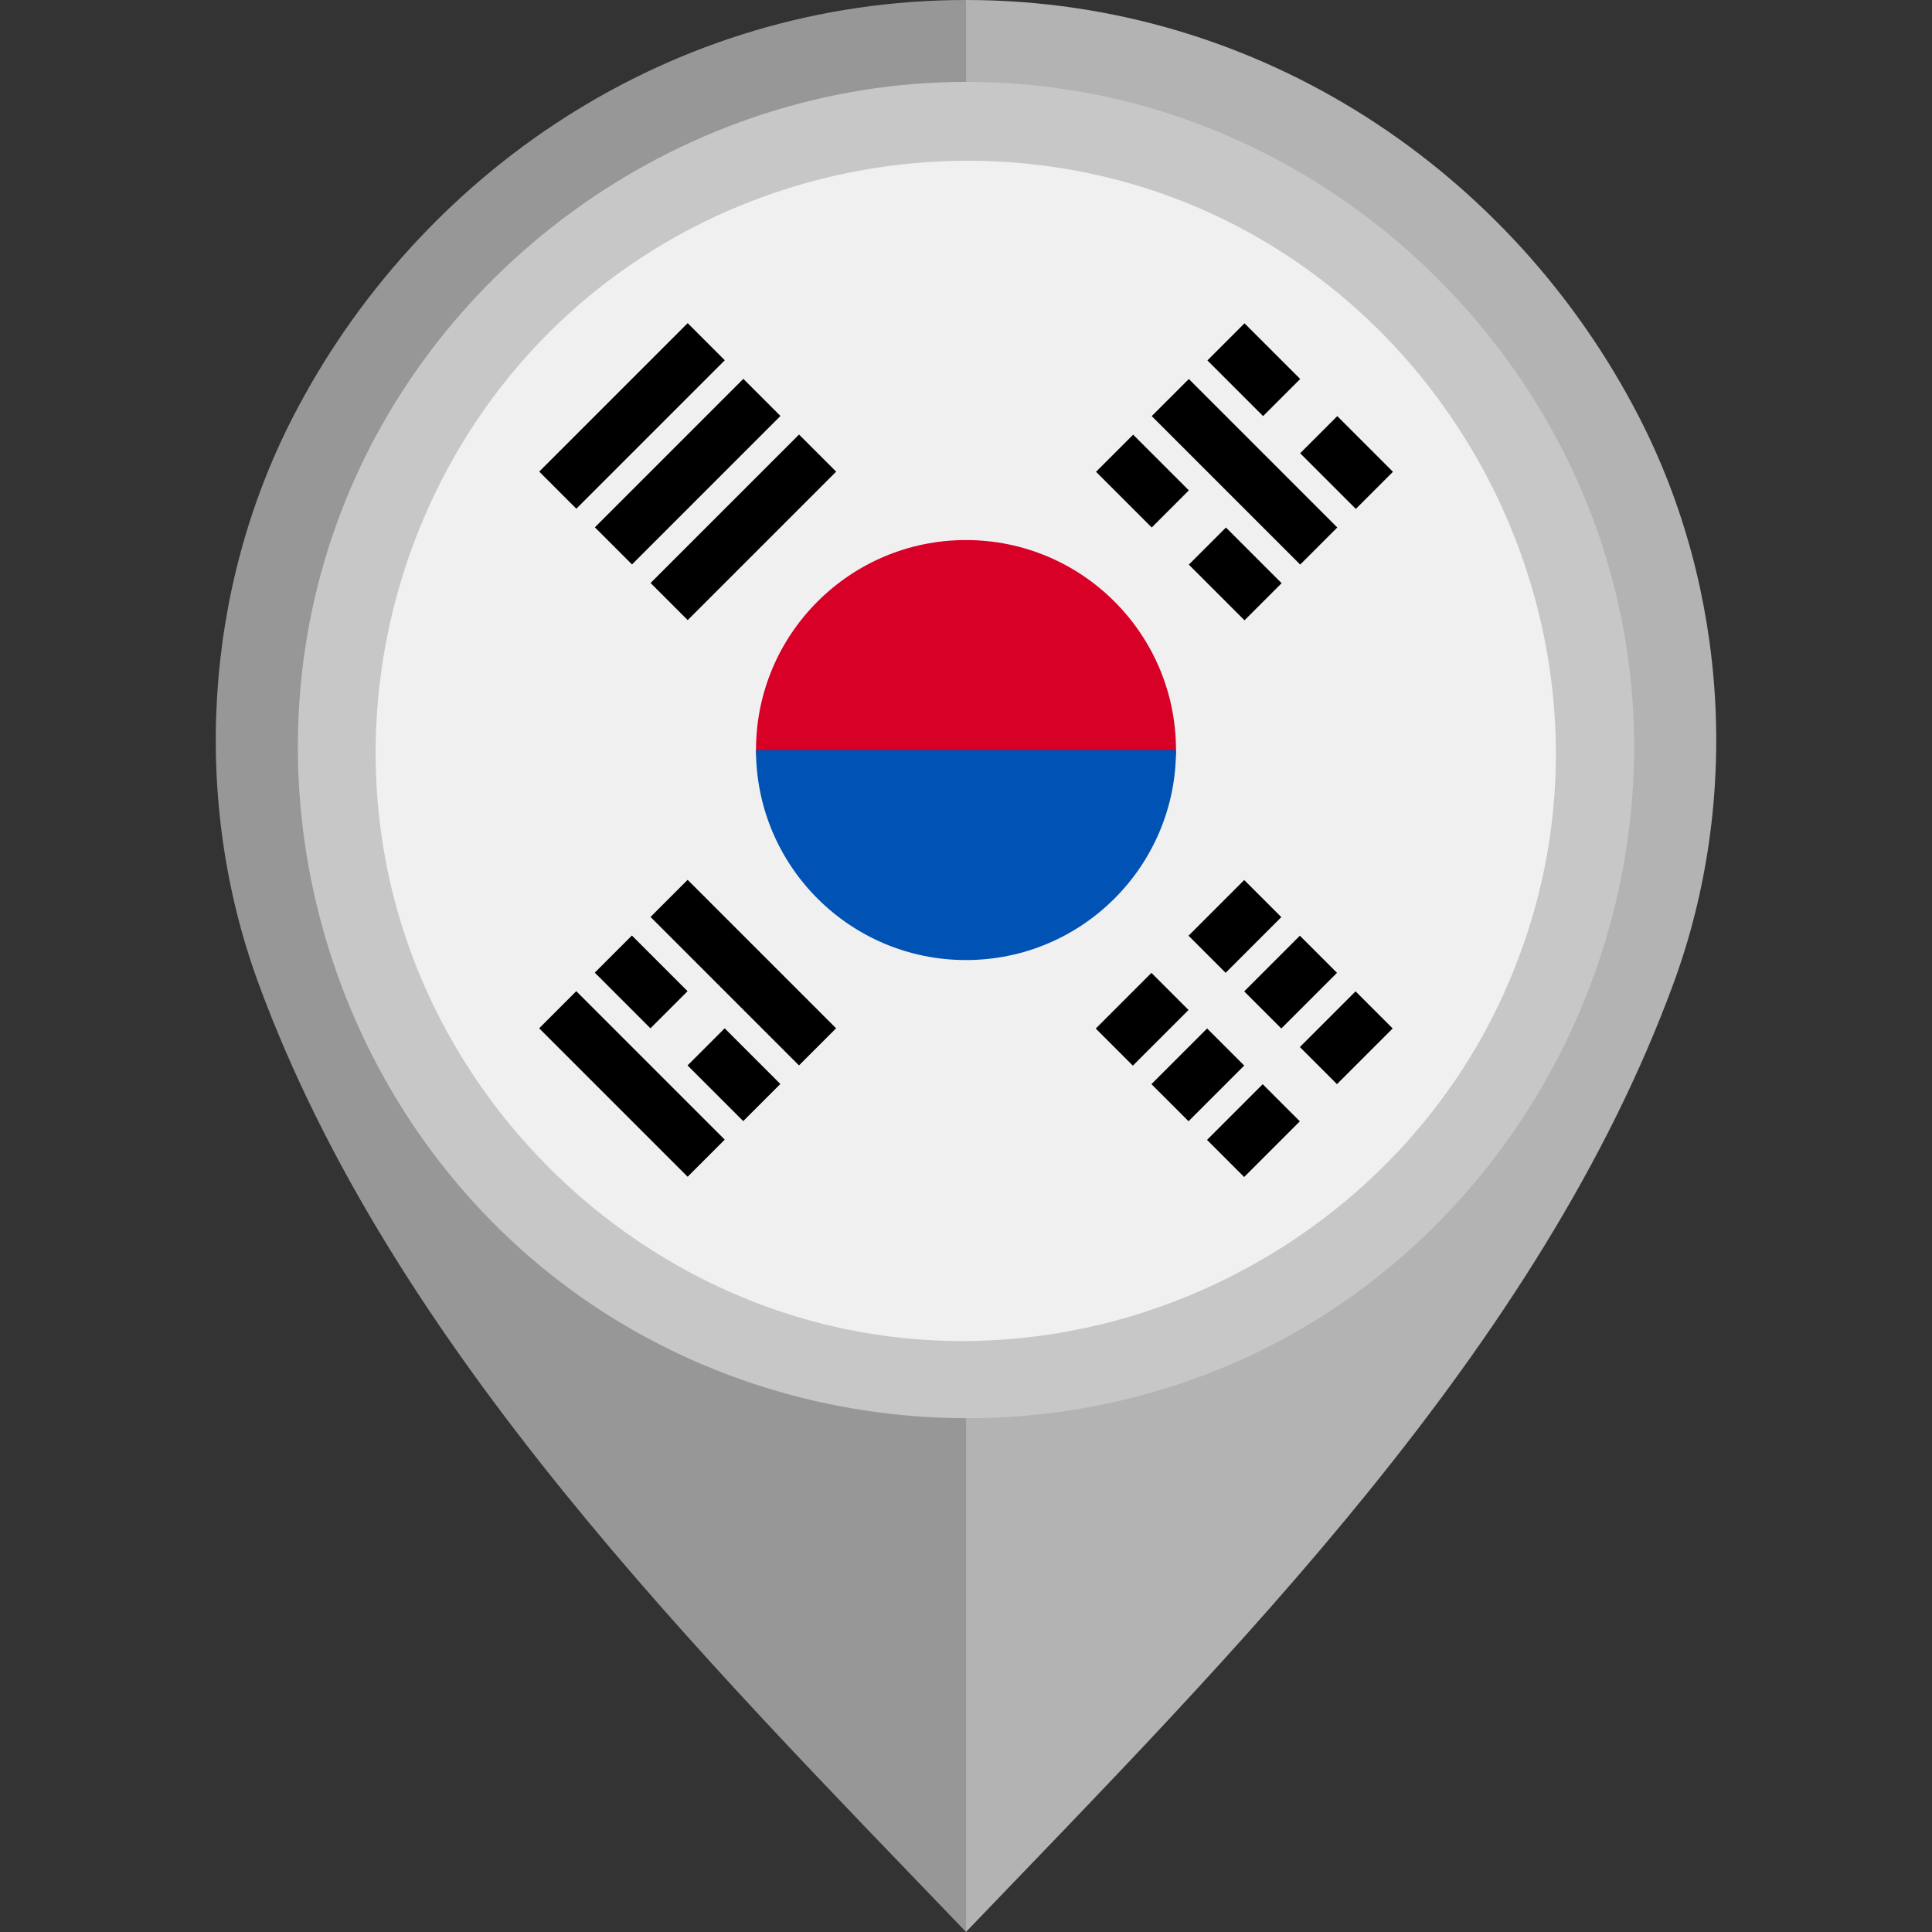
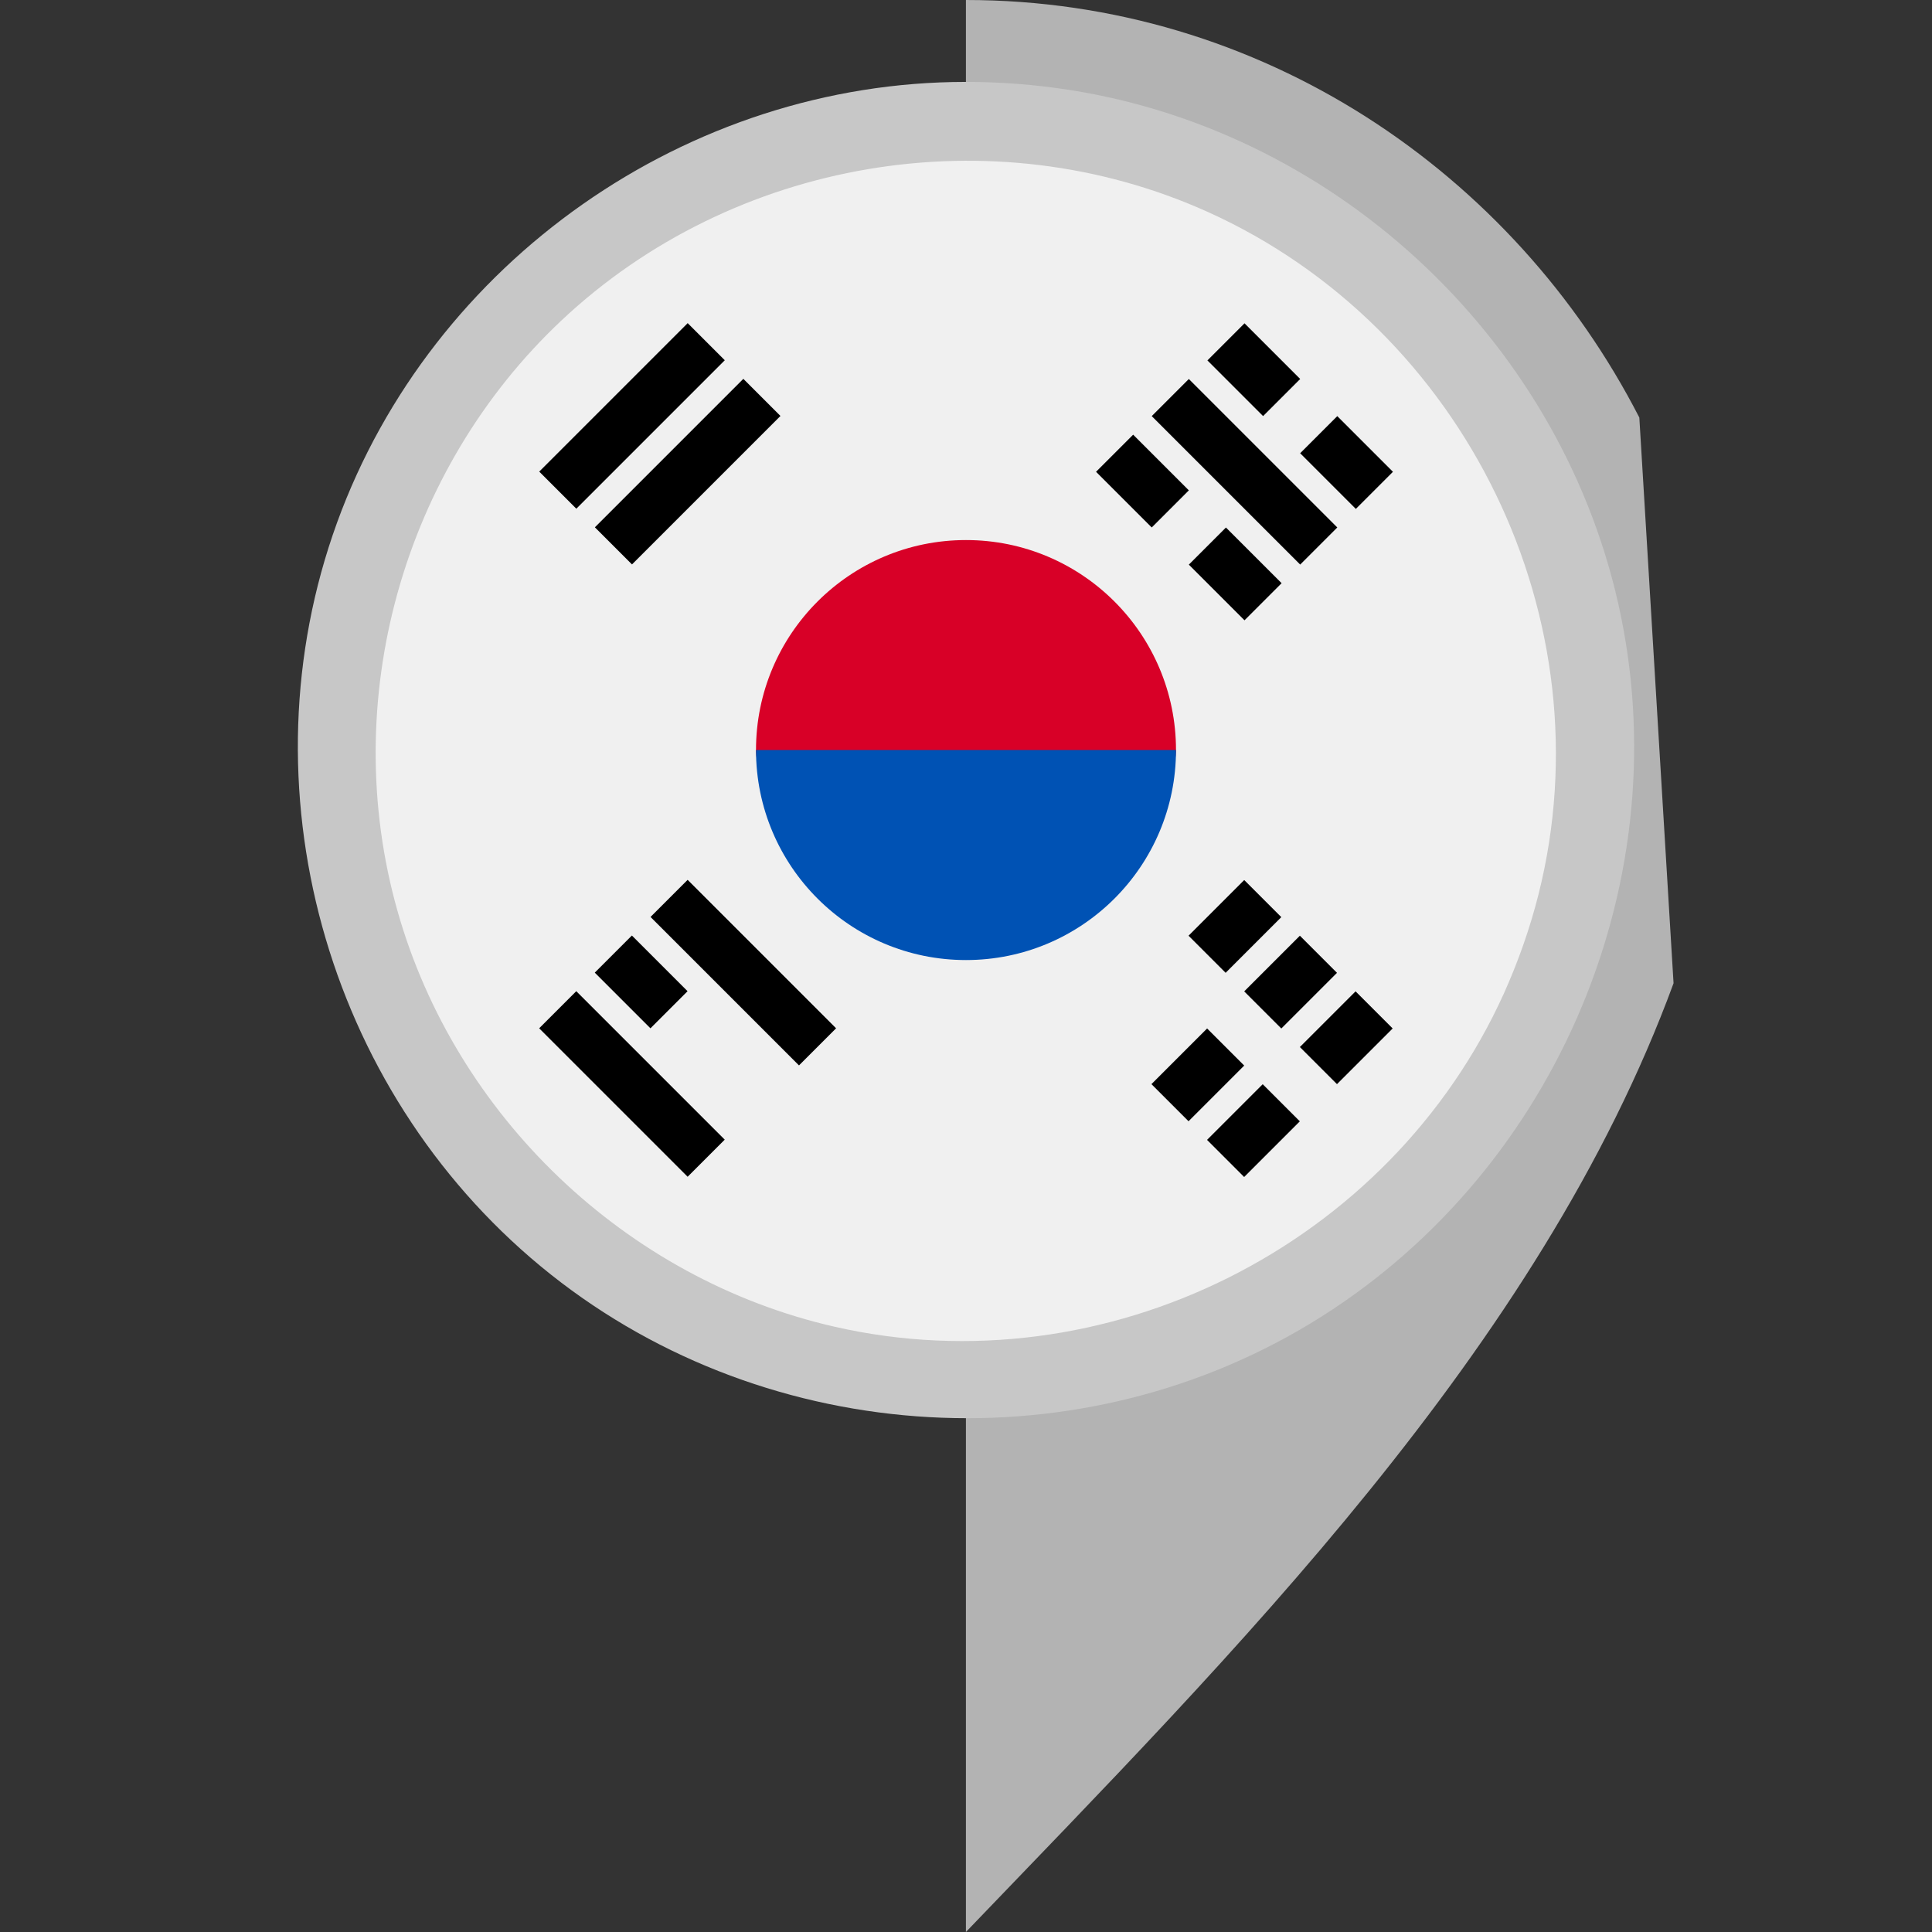
<svg xmlns="http://www.w3.org/2000/svg" version="1.1" id="Layer_1" viewBox="0 0 512 512" xml:space="preserve">
  <rect x="0" y="0" width="512" height="512" fill="#333333" stroke="none" />
-   <path style="fill:#B3B3B3;" d="M434.439,110.654C401.179,45.876,334.359,0.003,255.98,0v101.329  c55.478,0.004,100.593,43.671,100.595,99.151c0,54.805-45.491,102.048-100.595,102.051V512  c70.646-73.617,151.953-154.542,187.529-251.428C461.298,212.121,457.979,156.5,434.439,110.654z" />
-   <path style="fill:#979797;" d="M68.492,260.572C104.067,357.458,185.374,438.383,256.02,512V302.531  c-55.103-0.003-100.595-47.247-100.595-102.051c0.002-55.478,45.117-99.147,100.595-99.151V0  c-78.379,0.003-145.199,45.876-178.46,110.654C54.021,156.5,50.702,212.121,68.492,260.572z" />
+   <path style="fill:#B3B3B3;" d="M434.439,110.654C401.179,45.876,334.359,0.003,255.98,0v101.329  c55.478,0.004,100.593,43.671,100.595,99.151c0,54.805-45.491,102.048-100.595,102.051V512  c70.646-73.617,151.953-154.542,187.529-251.428z" />
  <circle style="fill:#F0F0F0;" cx="256" cy="198.773" r="160" />
  <path style="fill:#D80027;" d="M311.652,198.772c0,13.914-24.916,48.695-55.652,48.695s-55.652-34.783-55.652-48.695  c0-30.736,24.916-55.652,55.652-55.652S311.652,168.036,311.652,198.772z" />
  <path style="fill:#0052B4;" d="M311.652,198.772c0,30.736-24.916,55.652-55.652,55.652s-55.652-24.916-55.652-55.652" />
  <rect x="316.895" y="238.546" transform="matrix(0.707 -0.707 0.707 0.707 -77.722 303.362)" width="20.869" height="13.909" />
-   <rect x="292.308" y="263.156" transform="matrix(0.707 -0.707 0.707 0.707 -102.326 293.185)" width="20.869" height="13.909" />
  <rect x="346.408" y="268.05" transform="matrix(0.707 -0.707 0.707 0.707 -89.941 332.873)" width="20.87" height="13.909" />
  <rect x="321.804" y="292.664" transform="matrix(0.707 -0.707 0.707 0.707 -114.552 322.684)" width="20.869" height="13.909" />
  <rect x="331.652" y="253.305" transform="matrix(0.707 -0.707 0.707 0.707 -83.837 318.12)" width="20.869" height="13.909" />
  <rect x="307.065" y="277.89" transform="matrix(0.707 -0.707 0.707 0.707 -108.422 307.935)" width="20.869" height="13.909" />
  <rect x="301.965" y="118.025" transform="matrix(-0.707 -0.707 0.707 -0.707 474.61 446.55)" width="55.647" height="13.909" />
  <rect x="292.306" y="120.489" transform="matrix(-0.707 -0.707 0.707 -0.707 426.695 431.63)" width="20.87" height="13.909" />
  <rect x="316.893" y="145.088" transform="matrix(-0.707 -0.707 0.707 -0.707 451.273 491.008)" width="20.869" height="13.909" />
  <rect x="321.811" y="90.974" transform="matrix(-0.707 -0.707 0.707 -0.707 497.933 402.108)" width="20.869" height="13.909" />
  <rect x="346.39" y="115.565" transform="matrix(-0.707 -0.707 0.707 -0.707 522.504 461.468)" width="20.869" height="13.909" />
  <rect x="139.636" y="280.357" transform="matrix(0.707 0.707 -0.707 0.707 252.208 -34.26)" width="55.647" height="13.909" />
-   <rect x="184.061" y="277.907" transform="matrix(0.707 0.707 -0.707 0.707 258.394 -54.095)" width="20.869" height="13.909" />
  <rect x="159.473" y="253.311" transform="matrix(0.707 0.707 -0.707 0.707 233.8 -43.914)" width="20.87" height="13.909" />
  <rect x="169.157" y="250.85" transform="matrix(0.707 0.707 -0.707 0.707 239.989 -63.777)" width="55.647" height="13.909" />
  <rect x="139.635" y="103.275" transform="matrix(-0.707 0.707 -0.707 -0.707 363.815 69.763)" width="55.647" height="13.909" />
  <rect x="154.385" y="118.038" transform="matrix(-0.707 0.707 -0.707 -0.707 399.432 84.535)" width="55.647" height="13.909" />
-   <rect x="169.141" y="132.798" transform="matrix(-0.707 0.707 -0.707 -0.707 435.06 99.296)" width="55.647" height="13.909" />
  <path style="fill:#C7C7C7;" d="M255.929,21.706c-73.745,0-141.451,47.553-166.61,116.807  c-25.343,69.773-3.142,149.835,53.974,197.07c57.236,47.338,140.369,53.625,203.978,15.148  c63.626-38.489,97.228-114.681,82.271-187.573C414.889,91.77,355.517,35.12,283.472,23.842  C274.361,22.416,265.141,21.706,255.929,21.706 M398.59,263.184c-30.241,67.01-105.732,104.802-177.479,88.399  c-55.215-12.621-100.384-55.764-115.778-110.195c-15.749-55.658,1.328-116.804,43.417-156.425  c45.534-42.867,114.172-54.571,171.321-28.799c68.228,30.767,105.971,108.144,87.651,180.845  C405.459,245.986,402.37,254.739,398.59,263.184C396.502,267.811,400.132,259.739,398.59,263.184" />
</svg>